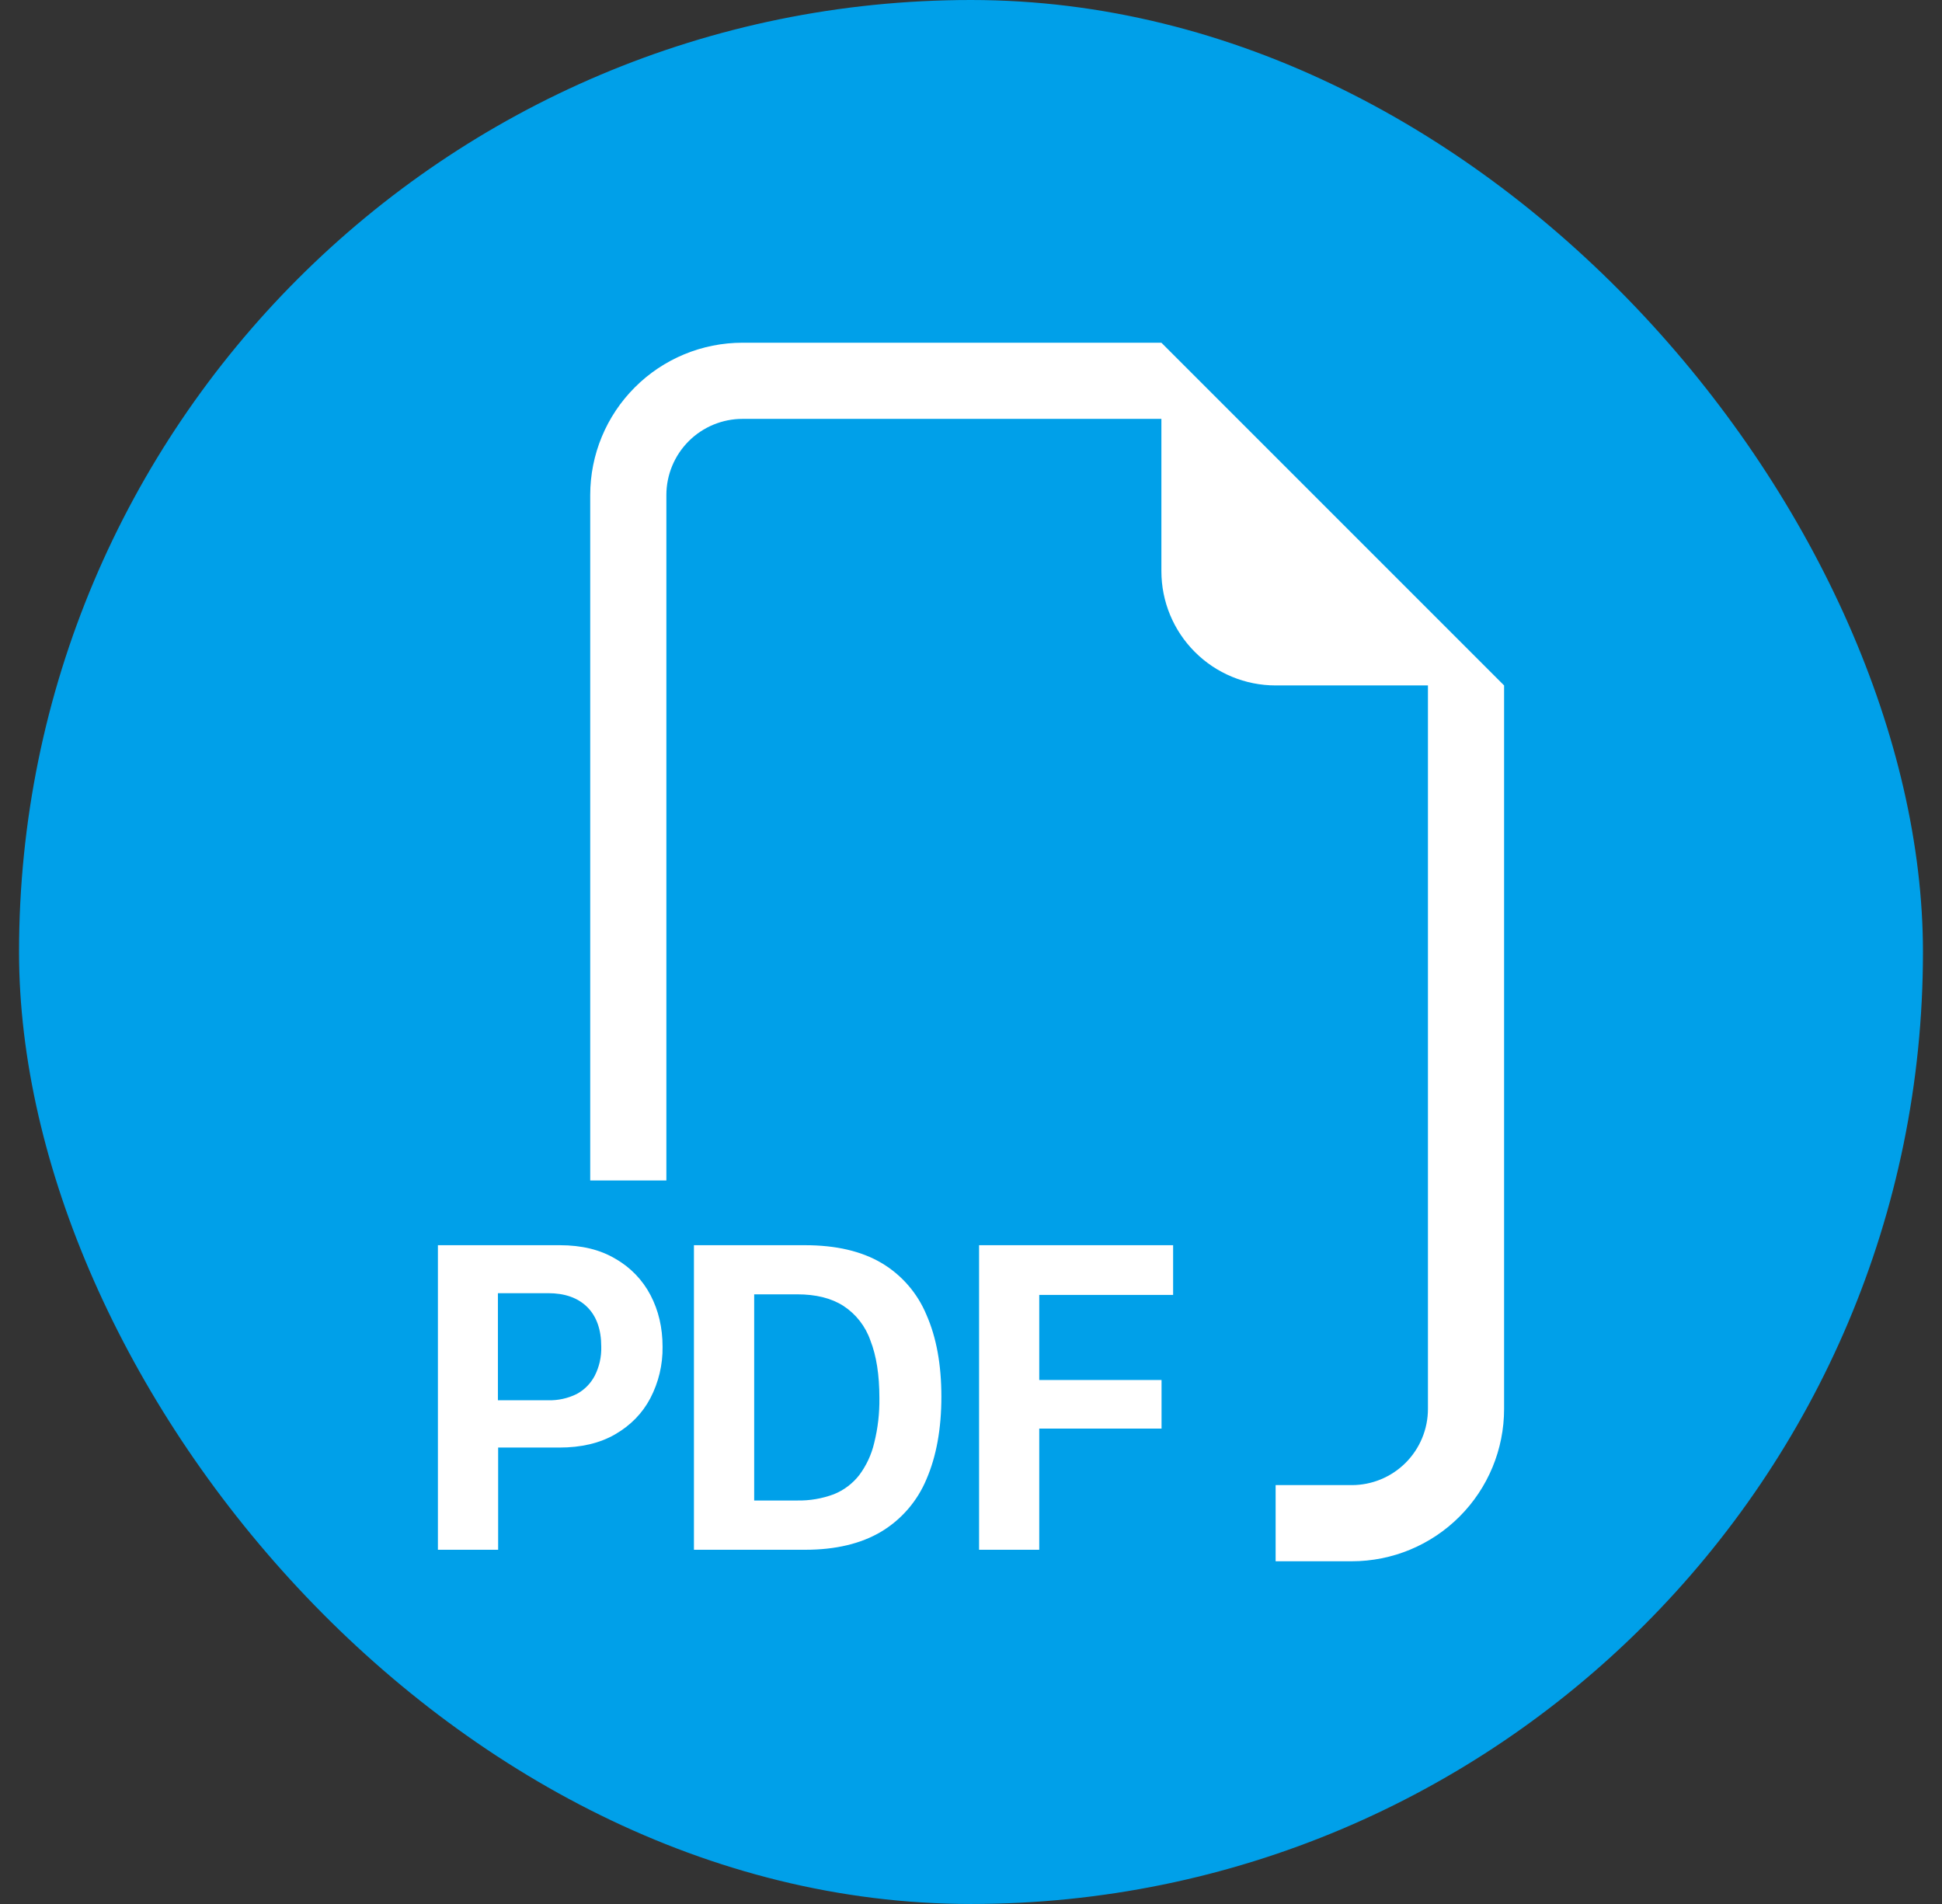
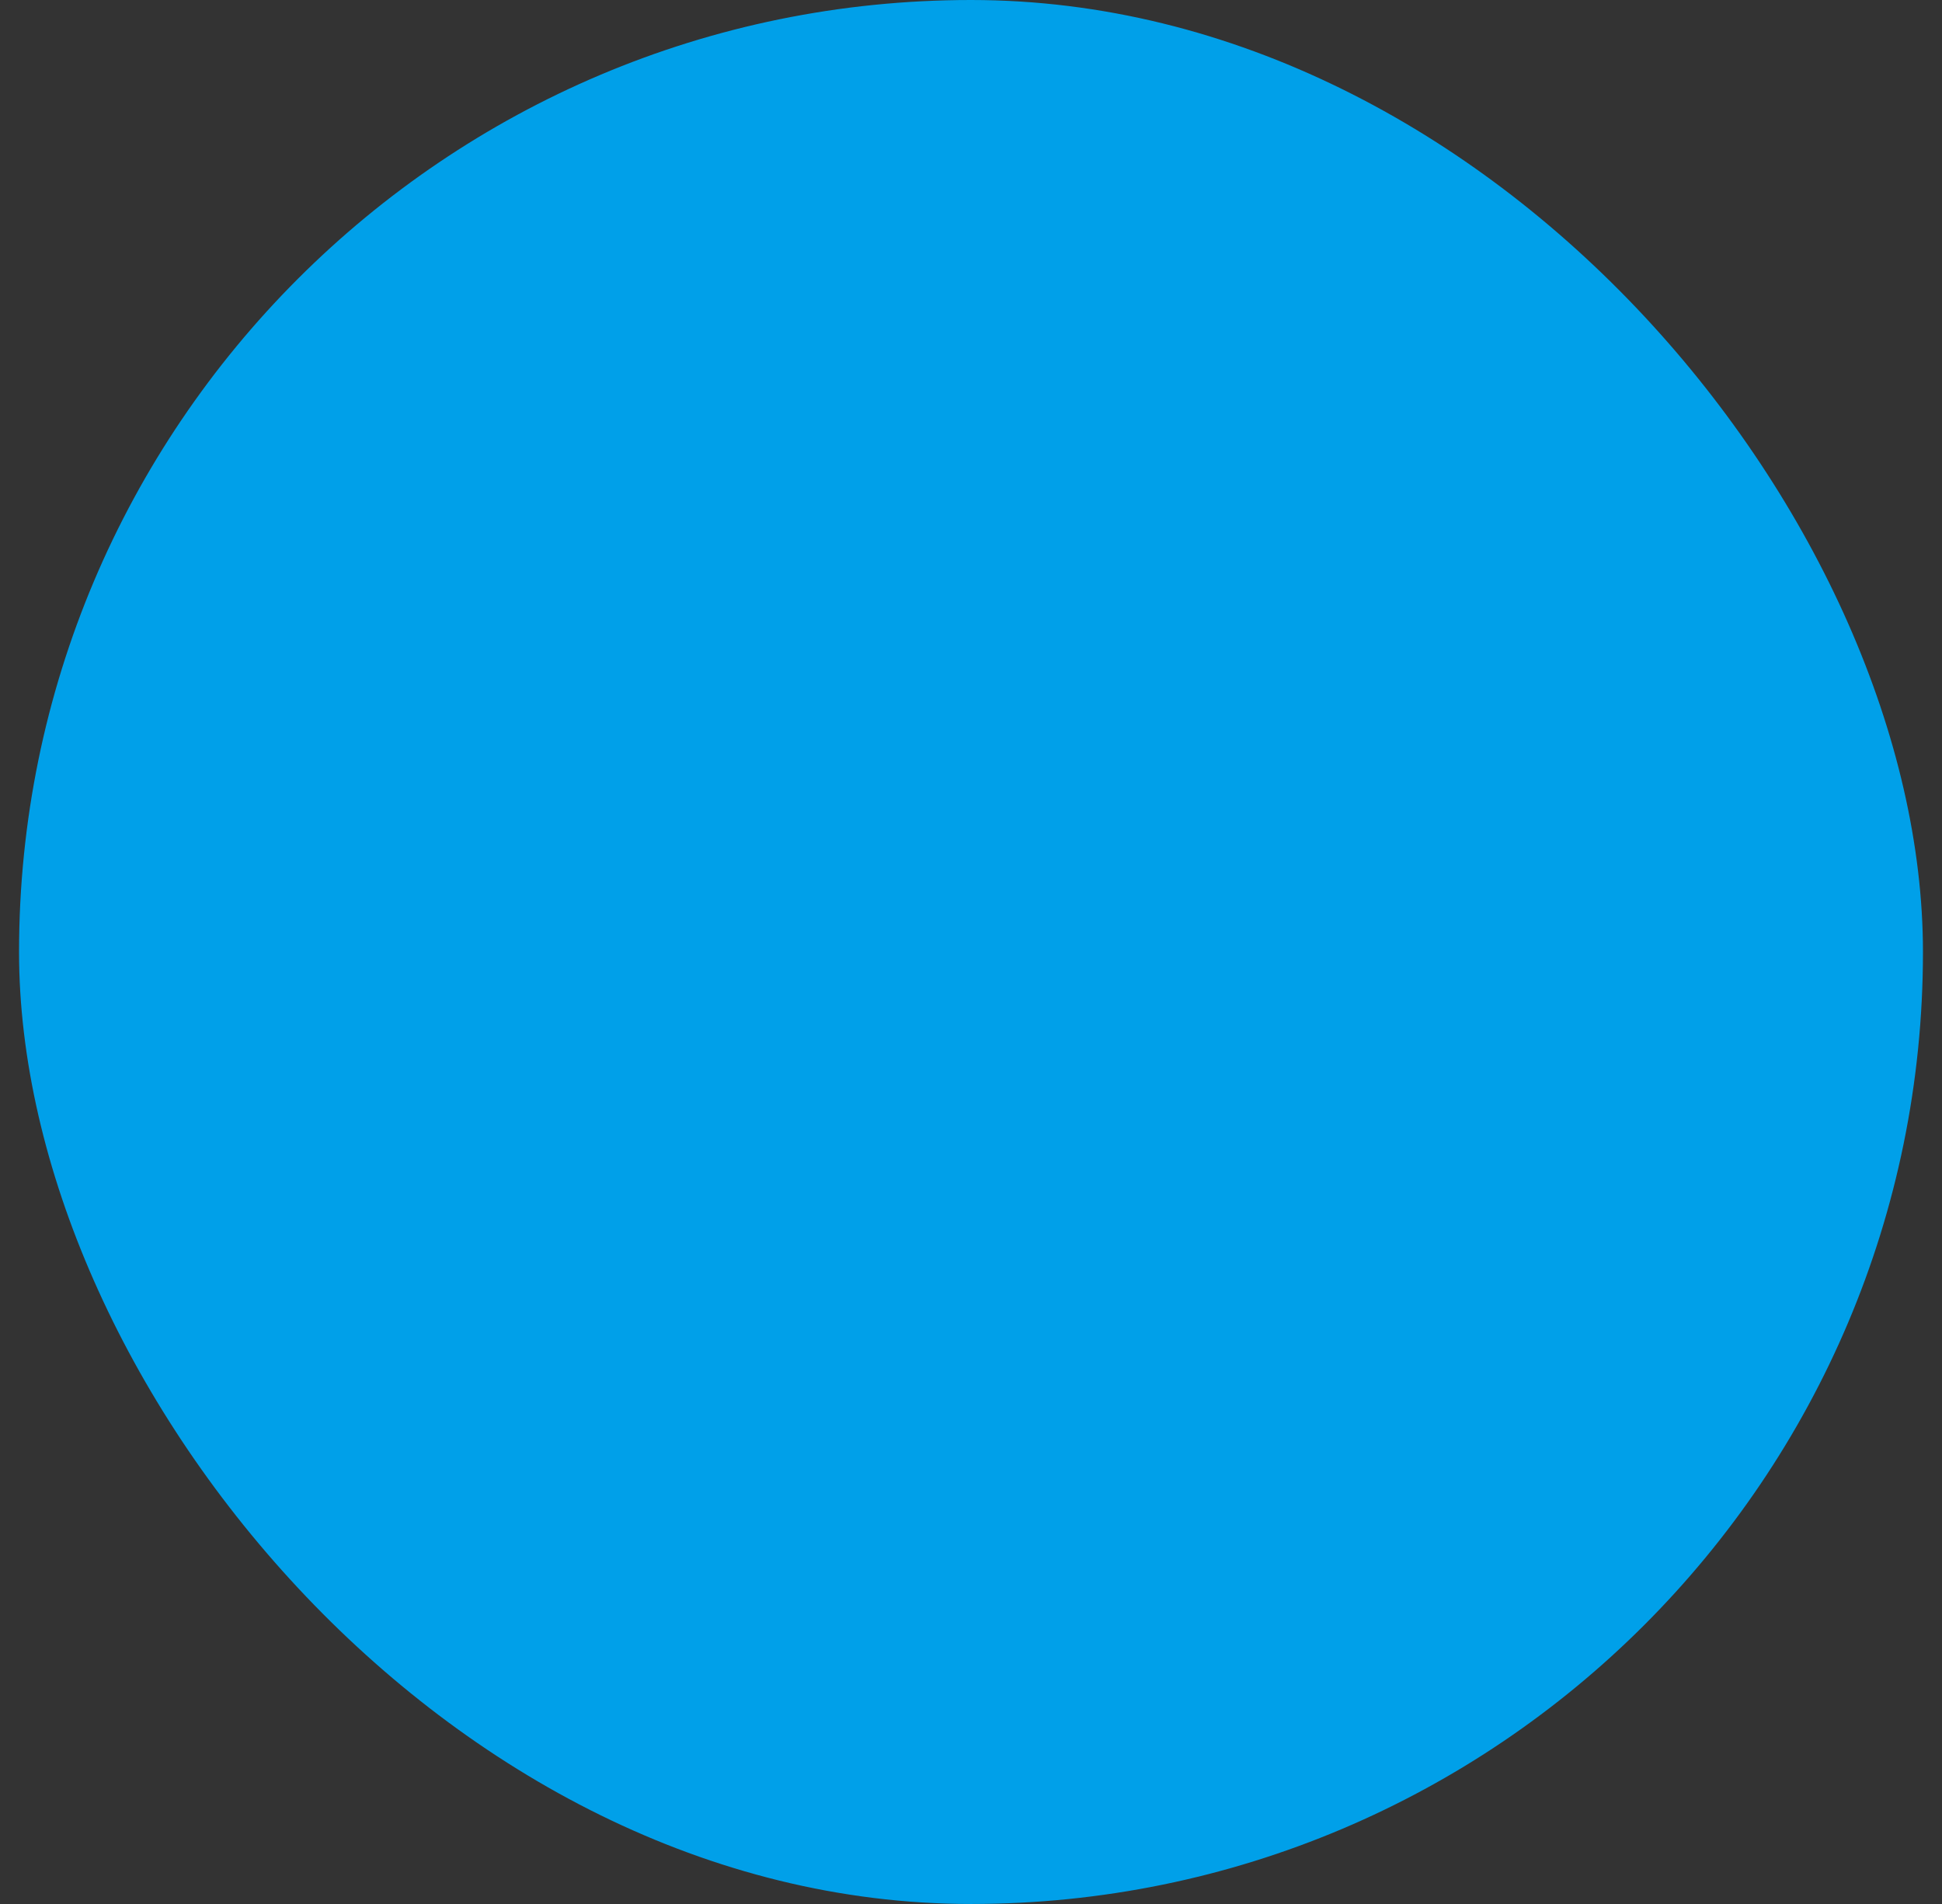
<svg xmlns="http://www.w3.org/2000/svg" width="51" height="50" viewBox="0 0 51 50" fill="none">
  <rect x="0" y="0" width="51" height="50" fill="#333333" stroke="none" />
  <rect x="0.5" width="50" height="50" rx="25" fill="#00A0E9" />
-   <path fill-rule="evenodd" clip-rule="evenodd" d="M39.5 18V37C39.5 38.061 39.079 39.078 38.328 39.828C37.578 40.579 36.561 41 35.5 41H33.5V39H35.5C36.03 39 36.539 38.789 36.914 38.414C37.289 38.039 37.5 37.53 37.5 37V18H33.5C32.704 18 31.941 17.684 31.379 17.121C30.816 16.559 30.5 15.796 30.5 15V11H19.5C18.97 11 18.461 11.211 18.086 11.586C17.711 11.961 17.5 12.47 17.5 13V31H15.5V13C15.5 11.939 15.921 10.922 16.672 10.172C17.422 9.421 18.439 9 19.5 9H30.5L39.5 18ZM14.7 32.7H11.5V40.698H13.082V38.014H14.688C15.262 38.014 15.75 37.9 16.152 37.668C16.558 37.434 16.868 37.118 17.078 36.72C17.296 36.302 17.407 35.837 17.4 35.366C17.4 34.866 17.294 34.414 17.084 34.012C16.875 33.612 16.556 33.281 16.164 33.058C15.764 32.818 15.278 32.7 14.7 32.7ZM15.79 35.366C15.797 35.63 15.739 35.891 15.62 36.126C15.513 36.331 15.348 36.499 15.144 36.608C14.911 36.723 14.654 36.779 14.394 36.772H13.076V33.96H14.396C14.832 33.96 15.174 34.08 15.42 34.322C15.666 34.566 15.79 34.914 15.79 35.366ZM18.224 32.7V40.698H21.144C21.946 40.698 22.612 40.538 23.14 40.224C23.674 39.904 24.091 39.421 24.33 38.846C24.59 38.246 24.722 37.522 24.722 36.678C24.722 35.838 24.592 35.122 24.33 34.528C24.094 33.959 23.681 33.482 23.152 33.168C22.624 32.856 21.954 32.7 21.142 32.7H18.224ZM19.806 33.99H20.932C21.428 33.99 21.832 34.09 22.15 34.294C22.48 34.51 22.729 34.829 22.858 35.202C23.016 35.604 23.094 36.106 23.094 36.708C23.1 37.107 23.055 37.505 22.958 37.892C22.887 38.197 22.753 38.485 22.566 38.736C22.392 38.96 22.161 39.134 21.898 39.24C21.589 39.355 21.262 39.411 20.932 39.404H19.806V33.99ZM27.292 37.516V40.698H25.712V32.7H30.808V34.006H27.292V36.24H30.504V37.516H27.292Z" fill="white" />
</svg>